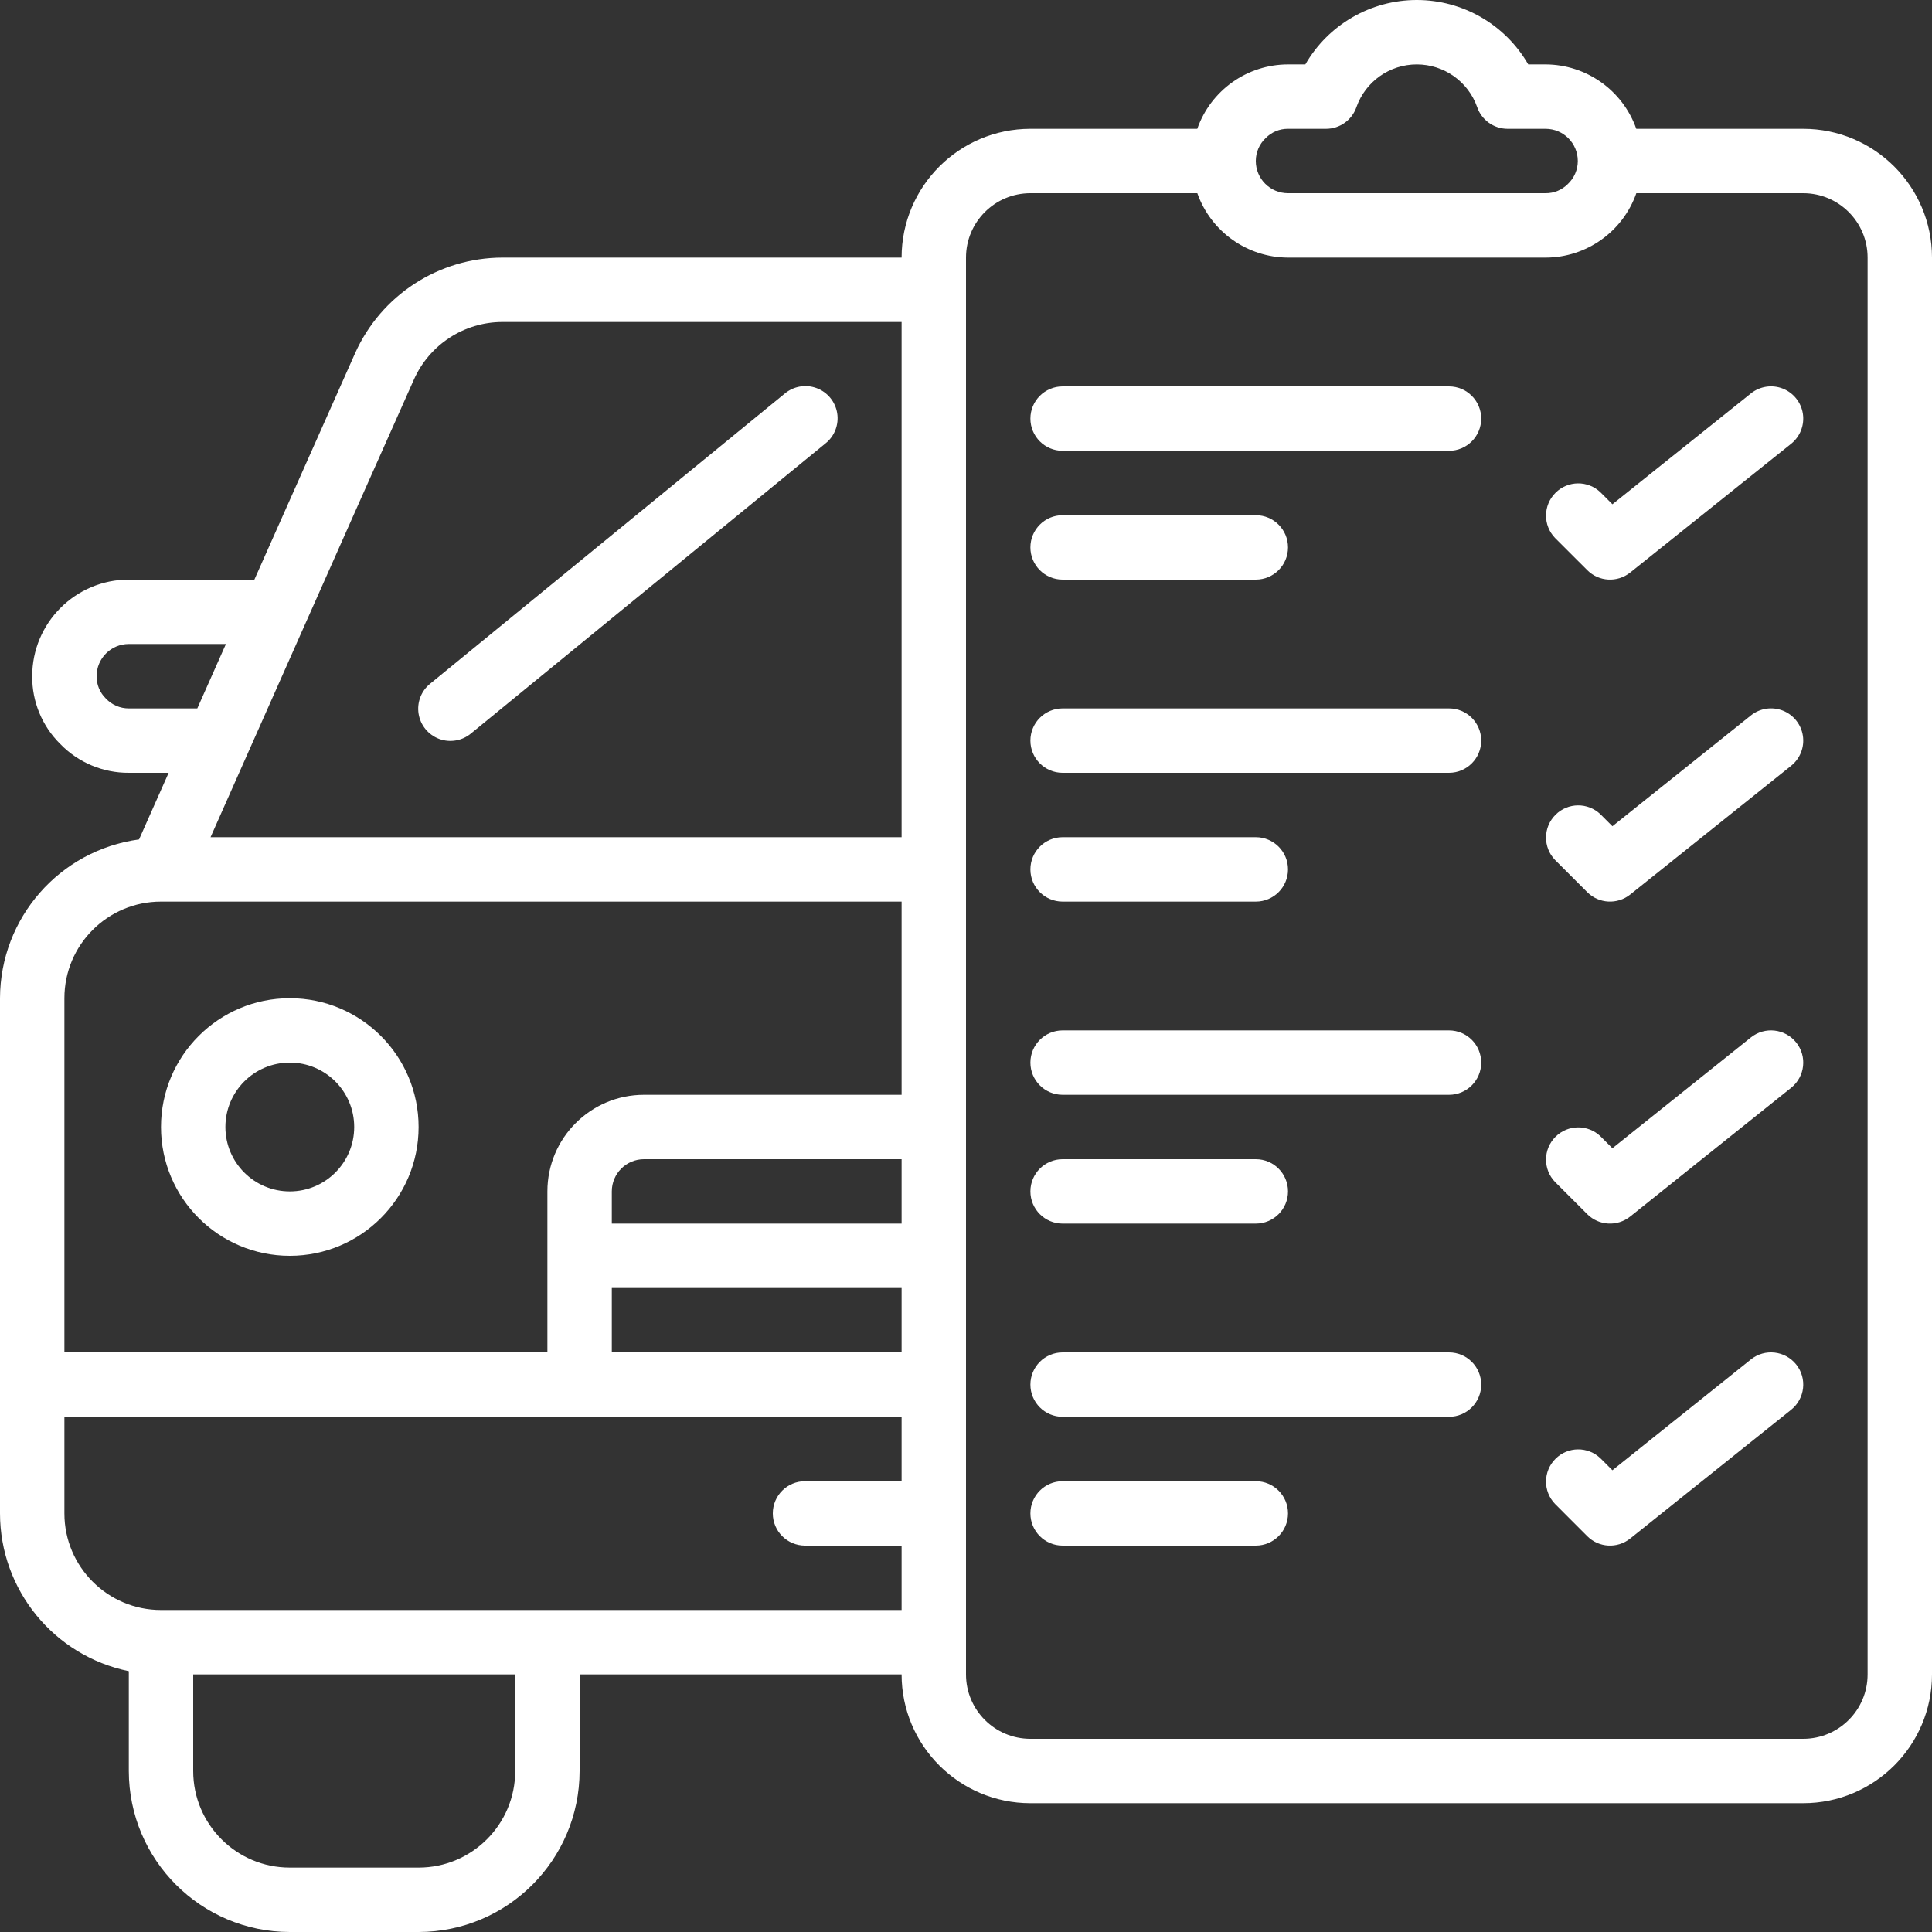
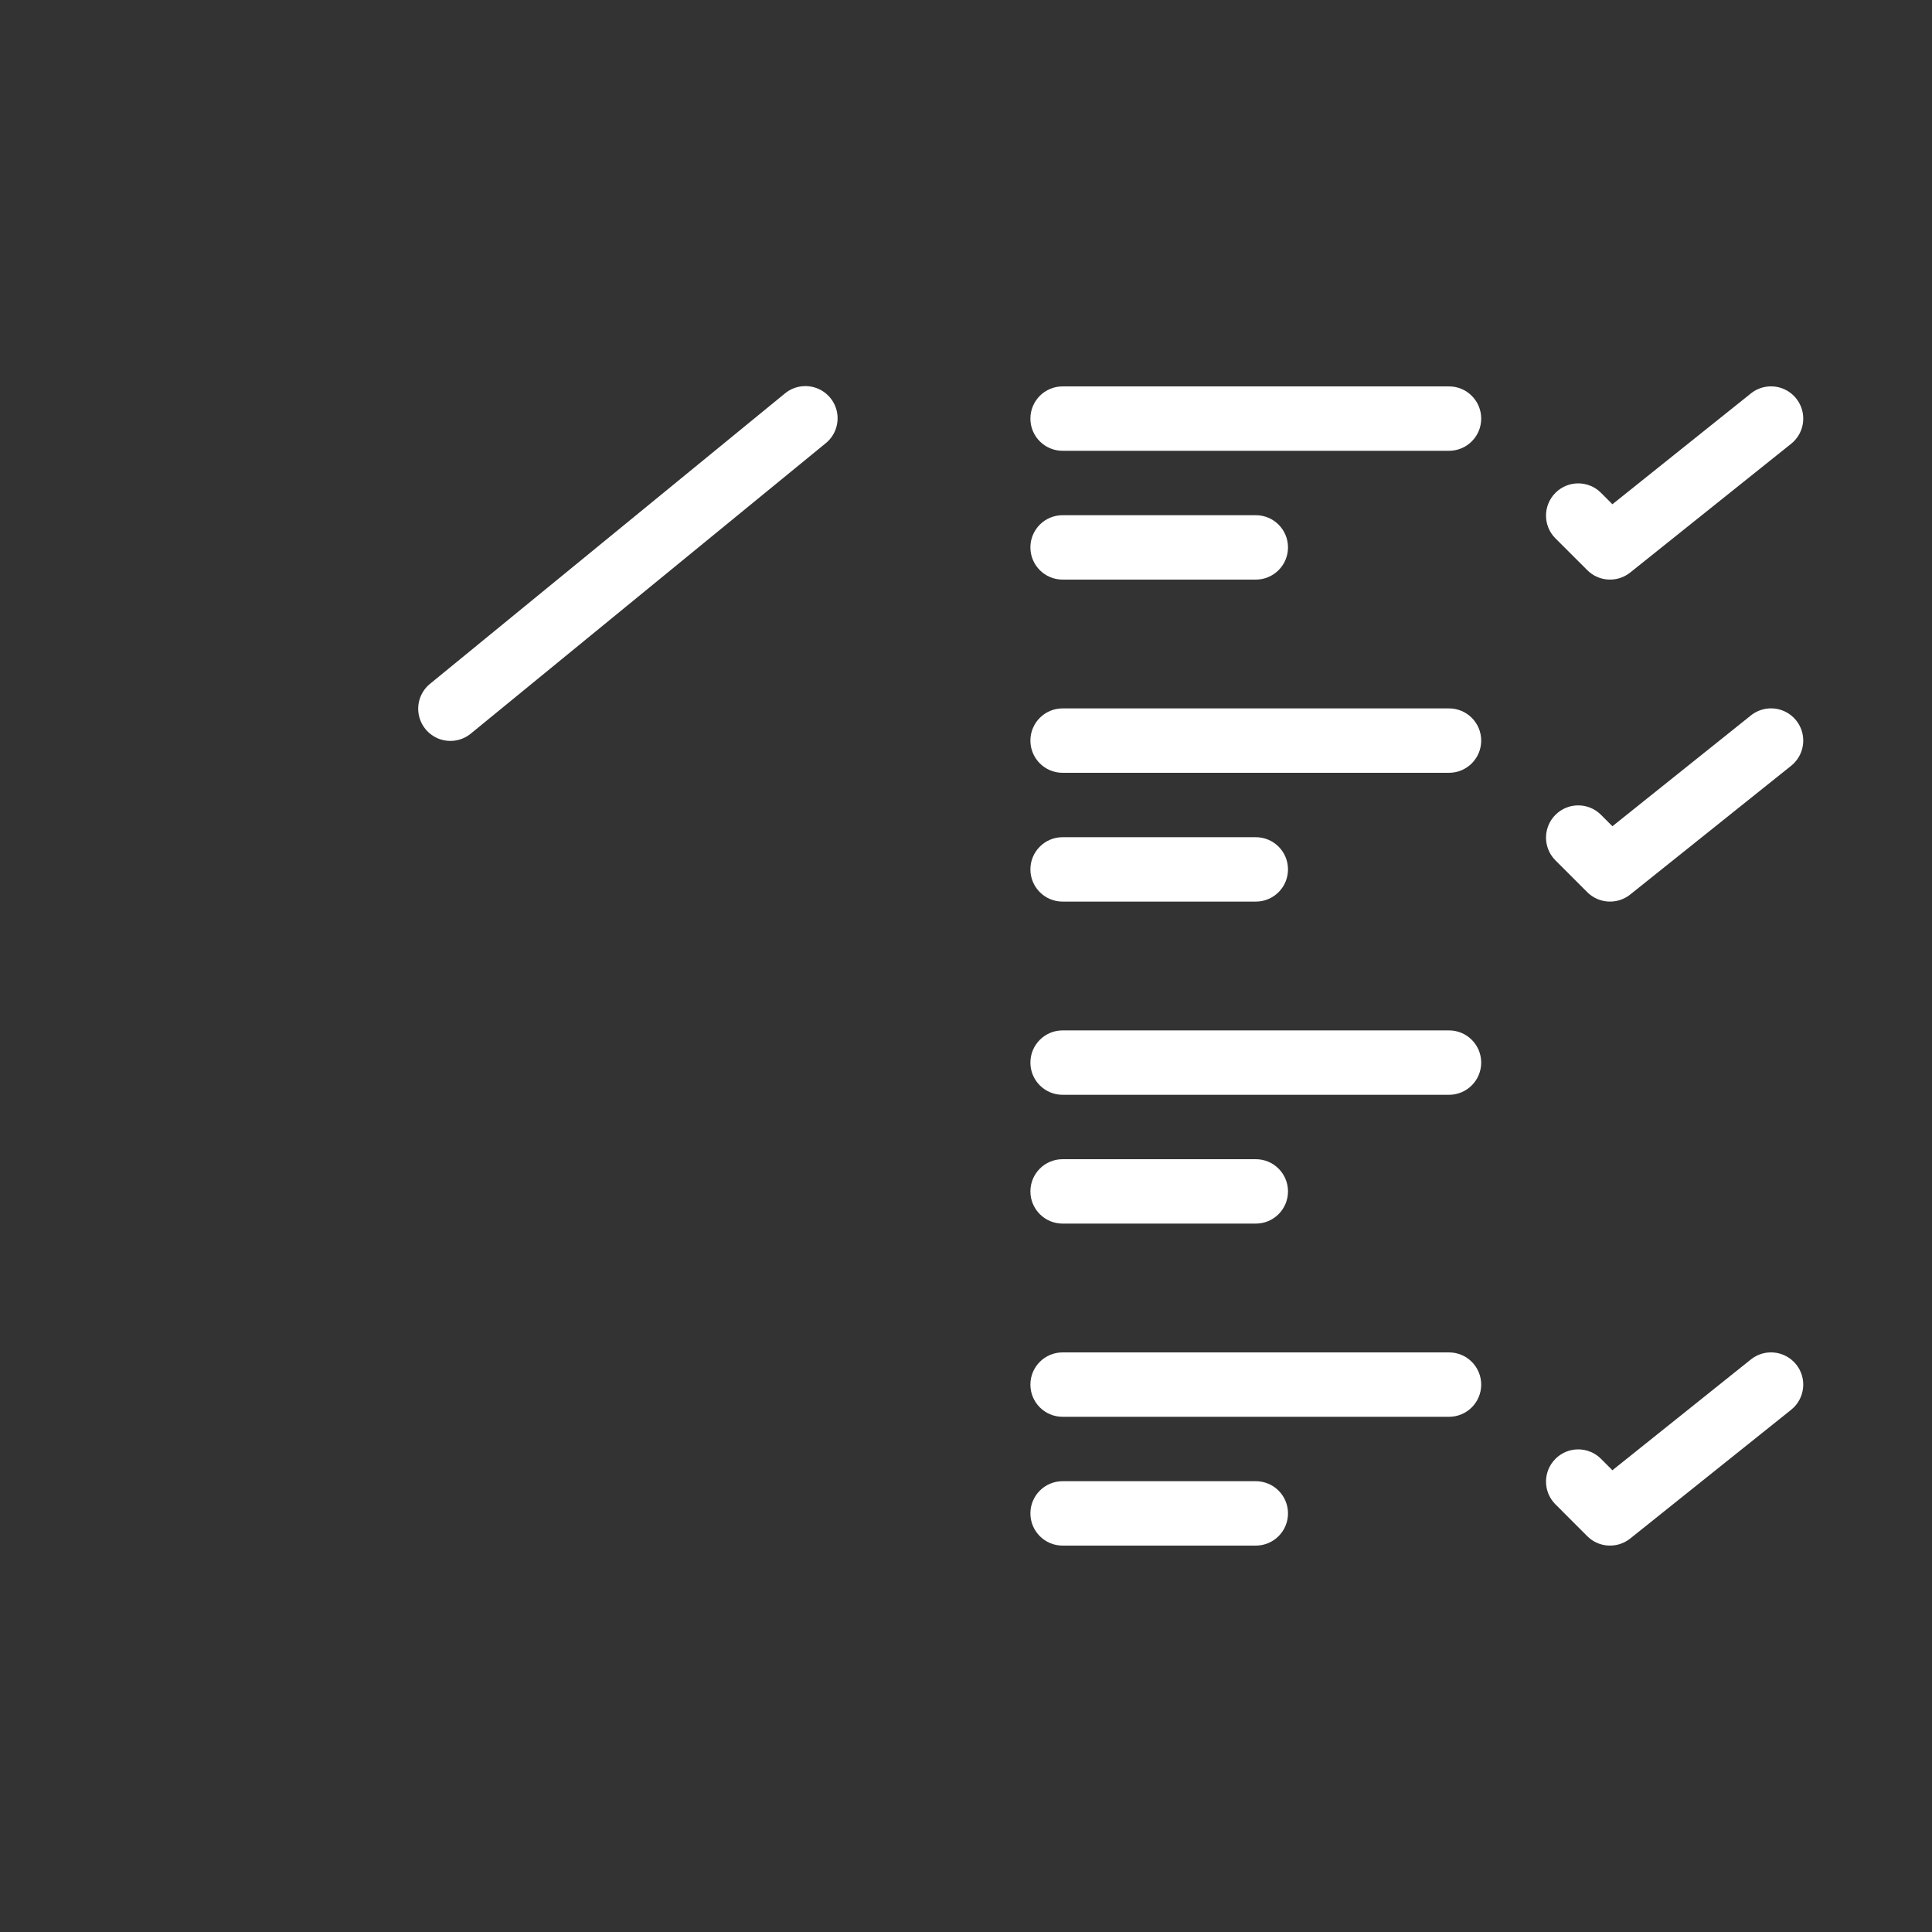
<svg xmlns="http://www.w3.org/2000/svg" width="48" height="48" viewBox="0 0 48 48" fill="none">
  <rect x="0" y="0" width="48" height="48" fill="#333333" stroke="none" />
  <g clip-path="url(#clip0_22_1066)">
    <path d="M43.5 9.775L40.06 12.528L39.766 12.234C39.453 11.931 38.953 11.935 38.645 12.244C38.336 12.553 38.332 13.052 38.635 13.366L39.435 14.165C39.723 14.454 40.182 14.479 40.501 14.225L44.501 11.025C44.724 10.846 44.835 10.562 44.792 10.279C44.749 9.997 44.558 9.758 44.292 9.654C44.026 9.55 43.723 9.596 43.5 9.775Z" fill="white" />
-     <path d="M7.2 31.2C8.967 31.2 10.4 29.767 10.4 28C10.4 26.233 8.967 24.8 7.2 24.8C5.433 24.8 4 26.233 4 28C4 29.767 5.433 31.2 7.2 31.2ZM7.2 26.4C8.084 26.4 8.8 27.116 8.8 28C8.8 28.884 8.084 29.6 7.2 29.6C6.316 29.6 5.6 28.884 5.6 28C5.6 27.116 6.316 26.4 7.2 26.4Z" fill="white" />
    <path d="M11.706 18.219L20.506 11.019C20.733 10.84 20.845 10.553 20.8 10.267C20.755 9.982 20.559 9.743 20.289 9.643C20.018 9.542 19.714 9.595 19.494 9.781L10.694 16.981C10.467 17.16 10.355 17.448 10.4 17.733C10.445 18.018 10.641 18.257 10.911 18.358C11.182 18.458 11.486 18.405 11.706 18.219Z" fill="white" />
-     <path d="M44.8 3.2H40.653C40.315 2.244 39.413 1.604 38.4 1.6H37.969C37.398 0.61 36.343 0 35.2 0C34.057 0 33.002 0.61 32.431 1.6H32C30.985 1.602 30.082 2.243 29.746 3.2H25.6C23.833 3.2 22.4 4.633 22.4 6.4H12.48C10.898 6.404 9.466 7.335 8.821 8.779L6.32 14.4H3.2C1.875 14.4 0.8 15.475 0.8 16.8C0.795 17.433 1.047 18.041 1.498 18.485C1.944 18.945 2.559 19.204 3.2 19.2H4.19L3.455 20.855C1.48 21.123 0.006 22.807 0 24.8V37.6C0.002 39.5 1.339 41.137 3.2 41.52V44C3.203 46.208 4.992 47.997 7.2 48H10.4C12.608 47.997 14.397 46.208 14.4 44V41.6H22.4C22.4 43.367 23.833 44.8 25.6 44.8H44.8C46.567 44.8 48 43.367 48 41.6V6.4C48 4.633 46.567 3.2 44.8 3.2ZM31.446 3.43C31.592 3.281 31.792 3.198 32 3.2H32.944C33.286 3.2 33.59 2.983 33.701 2.659C33.926 2.024 34.526 1.6 35.2 1.6C35.874 1.6 36.474 2.024 36.699 2.659C36.81 2.983 37.114 3.2 37.456 3.2H38.4C38.842 3.2 39.2 3.558 39.2 4C39.2 4.216 39.111 4.422 38.954 4.57C38.808 4.719 38.608 4.802 38.4 4.8H32C31.558 4.8 31.2 4.442 31.2 4C31.2 3.784 31.288 3.578 31.446 3.43ZM22.4 30.4H15.2V29.6C15.2 29.158 15.558 28.8 16 28.8H22.4V30.4ZM15.2 32H22.4V33.6H15.2V32ZM10.283 9.431C10.669 8.563 11.53 8.002 12.48 8H22.4V20.8H5.231C6.109 18.824 8.65 13.092 10.283 9.431ZM3.2 17.6C2.984 17.601 2.778 17.512 2.63 17.354C2.481 17.209 2.398 17.008 2.4 16.8C2.4 16.358 2.758 16 3.2 16H5.613L4.902 17.6H3.2ZM4 22.4H22.4V27.2H16C14.675 27.2 13.6 28.274 13.6 29.6V33.6H1.6V24.8C1.6 23.474 2.675 22.4 4 22.4ZM12.8 44C12.8 45.325 11.726 46.4 10.4 46.4H7.2C5.875 46.4 4.8 45.325 4.8 44V41.6H12.8V44ZM4 40C2.675 40 1.6 38.925 1.6 37.6V35.2H22.4V36.8H20C19.558 36.8 19.2 37.158 19.2 37.6C19.2 38.042 19.558 38.4 20 38.4H22.4V40H4ZM46.4 41.6C46.4 42.484 45.684 43.2 44.8 43.2H25.6C24.716 43.2 24 42.484 24 41.6V6.4C24 5.516 24.716 4.8 25.6 4.8H29.747C30.085 5.755 30.987 6.396 32 6.4H38.4C39.414 6.398 40.318 5.757 40.654 4.8H44.8C45.684 4.8 46.4 5.516 46.4 6.4V41.6Z" fill="white" />
    <path d="M36 9.6H26.4C25.958 9.6 25.6 9.958 25.6 10.4C25.6 10.842 25.958 11.2 26.4 11.2H36C36.442 11.2 36.8 10.842 36.8 10.4C36.8 9.958 36.442 9.6 36 9.6Z" fill="white" />
    <path d="M26.4 14.4H31.2C31.642 14.4 32 14.042 32 13.6C32 13.158 31.642 12.8 31.2 12.8H26.4C25.958 12.8 25.6 13.158 25.6 13.6C25.6 14.042 25.958 14.4 26.4 14.4Z" fill="white" />
    <path d="M43.5 17.775L40.06 20.528L39.766 20.234C39.453 19.931 38.953 19.935 38.645 20.244C38.336 20.553 38.332 21.052 38.635 21.366L39.435 22.166C39.723 22.454 40.182 22.479 40.501 22.225L44.501 19.025C44.724 18.846 44.835 18.562 44.792 18.279C44.749 17.997 44.558 17.758 44.292 17.654C44.026 17.55 43.723 17.596 43.5 17.775Z" fill="white" />
    <path d="M36 17.6H26.4C25.958 17.6 25.6 17.958 25.6 18.4C25.6 18.842 25.958 19.2 26.4 19.2H36C36.442 19.2 36.8 18.842 36.8 18.4C36.8 17.958 36.442 17.6 36 17.6Z" fill="white" />
    <path d="M26.4 22.4H31.2C31.642 22.4 32 22.042 32 21.6C32 21.158 31.642 20.8 31.2 20.8H26.4C25.958 20.8 25.6 21.158 25.6 21.6C25.6 22.042 25.958 22.4 26.4 22.4Z" fill="white" />
-     <path d="M43.5 25.775L40.06 28.528L39.766 28.234C39.453 27.931 38.953 27.935 38.645 28.244C38.336 28.553 38.332 29.052 38.635 29.366L39.435 30.166C39.723 30.454 40.182 30.479 40.501 30.225L44.501 27.025C44.846 26.748 44.902 26.245 44.626 25.9C44.349 25.555 43.845 25.499 43.5 25.775Z" fill="white" />
    <path d="M36 25.6H26.4C25.958 25.6 25.6 25.958 25.6 26.4C25.6 26.842 25.958 27.2 26.4 27.2H36C36.442 27.2 36.8 26.842 36.8 26.4C36.8 25.958 36.442 25.6 36 25.6Z" fill="white" />
    <path d="M26.4 30.4H31.2C31.642 30.4 32 30.042 32 29.6C32 29.158 31.642 28.8 31.2 28.8H26.4C25.958 28.8 25.6 29.158 25.6 29.6C25.6 30.042 25.958 30.4 26.4 30.4Z" fill="white" />
    <path d="M43.5 33.775L40.06 36.528L39.766 36.234C39.453 35.931 38.953 35.935 38.645 36.244C38.336 36.553 38.332 37.052 38.635 37.365L39.435 38.166C39.723 38.454 40.182 38.479 40.501 38.225L44.501 35.025C44.846 34.748 44.902 34.245 44.626 33.9C44.349 33.555 43.845 33.499 43.5 33.775Z" fill="white" />
    <path d="M36 33.6H26.4C25.958 33.6 25.6 33.958 25.6 34.4C25.6 34.842 25.958 35.2 26.4 35.2H36C36.442 35.2 36.8 34.842 36.8 34.4C36.8 33.958 36.442 33.6 36 33.6Z" fill="white" />
    <path d="M31.2 36.8H26.4C25.958 36.8 25.6 37.158 25.6 37.6C25.6 38.042 25.958 38.4 26.4 38.4H31.2C31.642 38.4 32 38.042 32 37.6C32 37.158 31.642 36.8 31.2 36.8Z" fill="white" />
  </g>
  <defs>
    <clipPath id="clip0_22_1066">
      <rect width="48" height="48" fill="white" />
    </clipPath>
  </defs>
</svg>